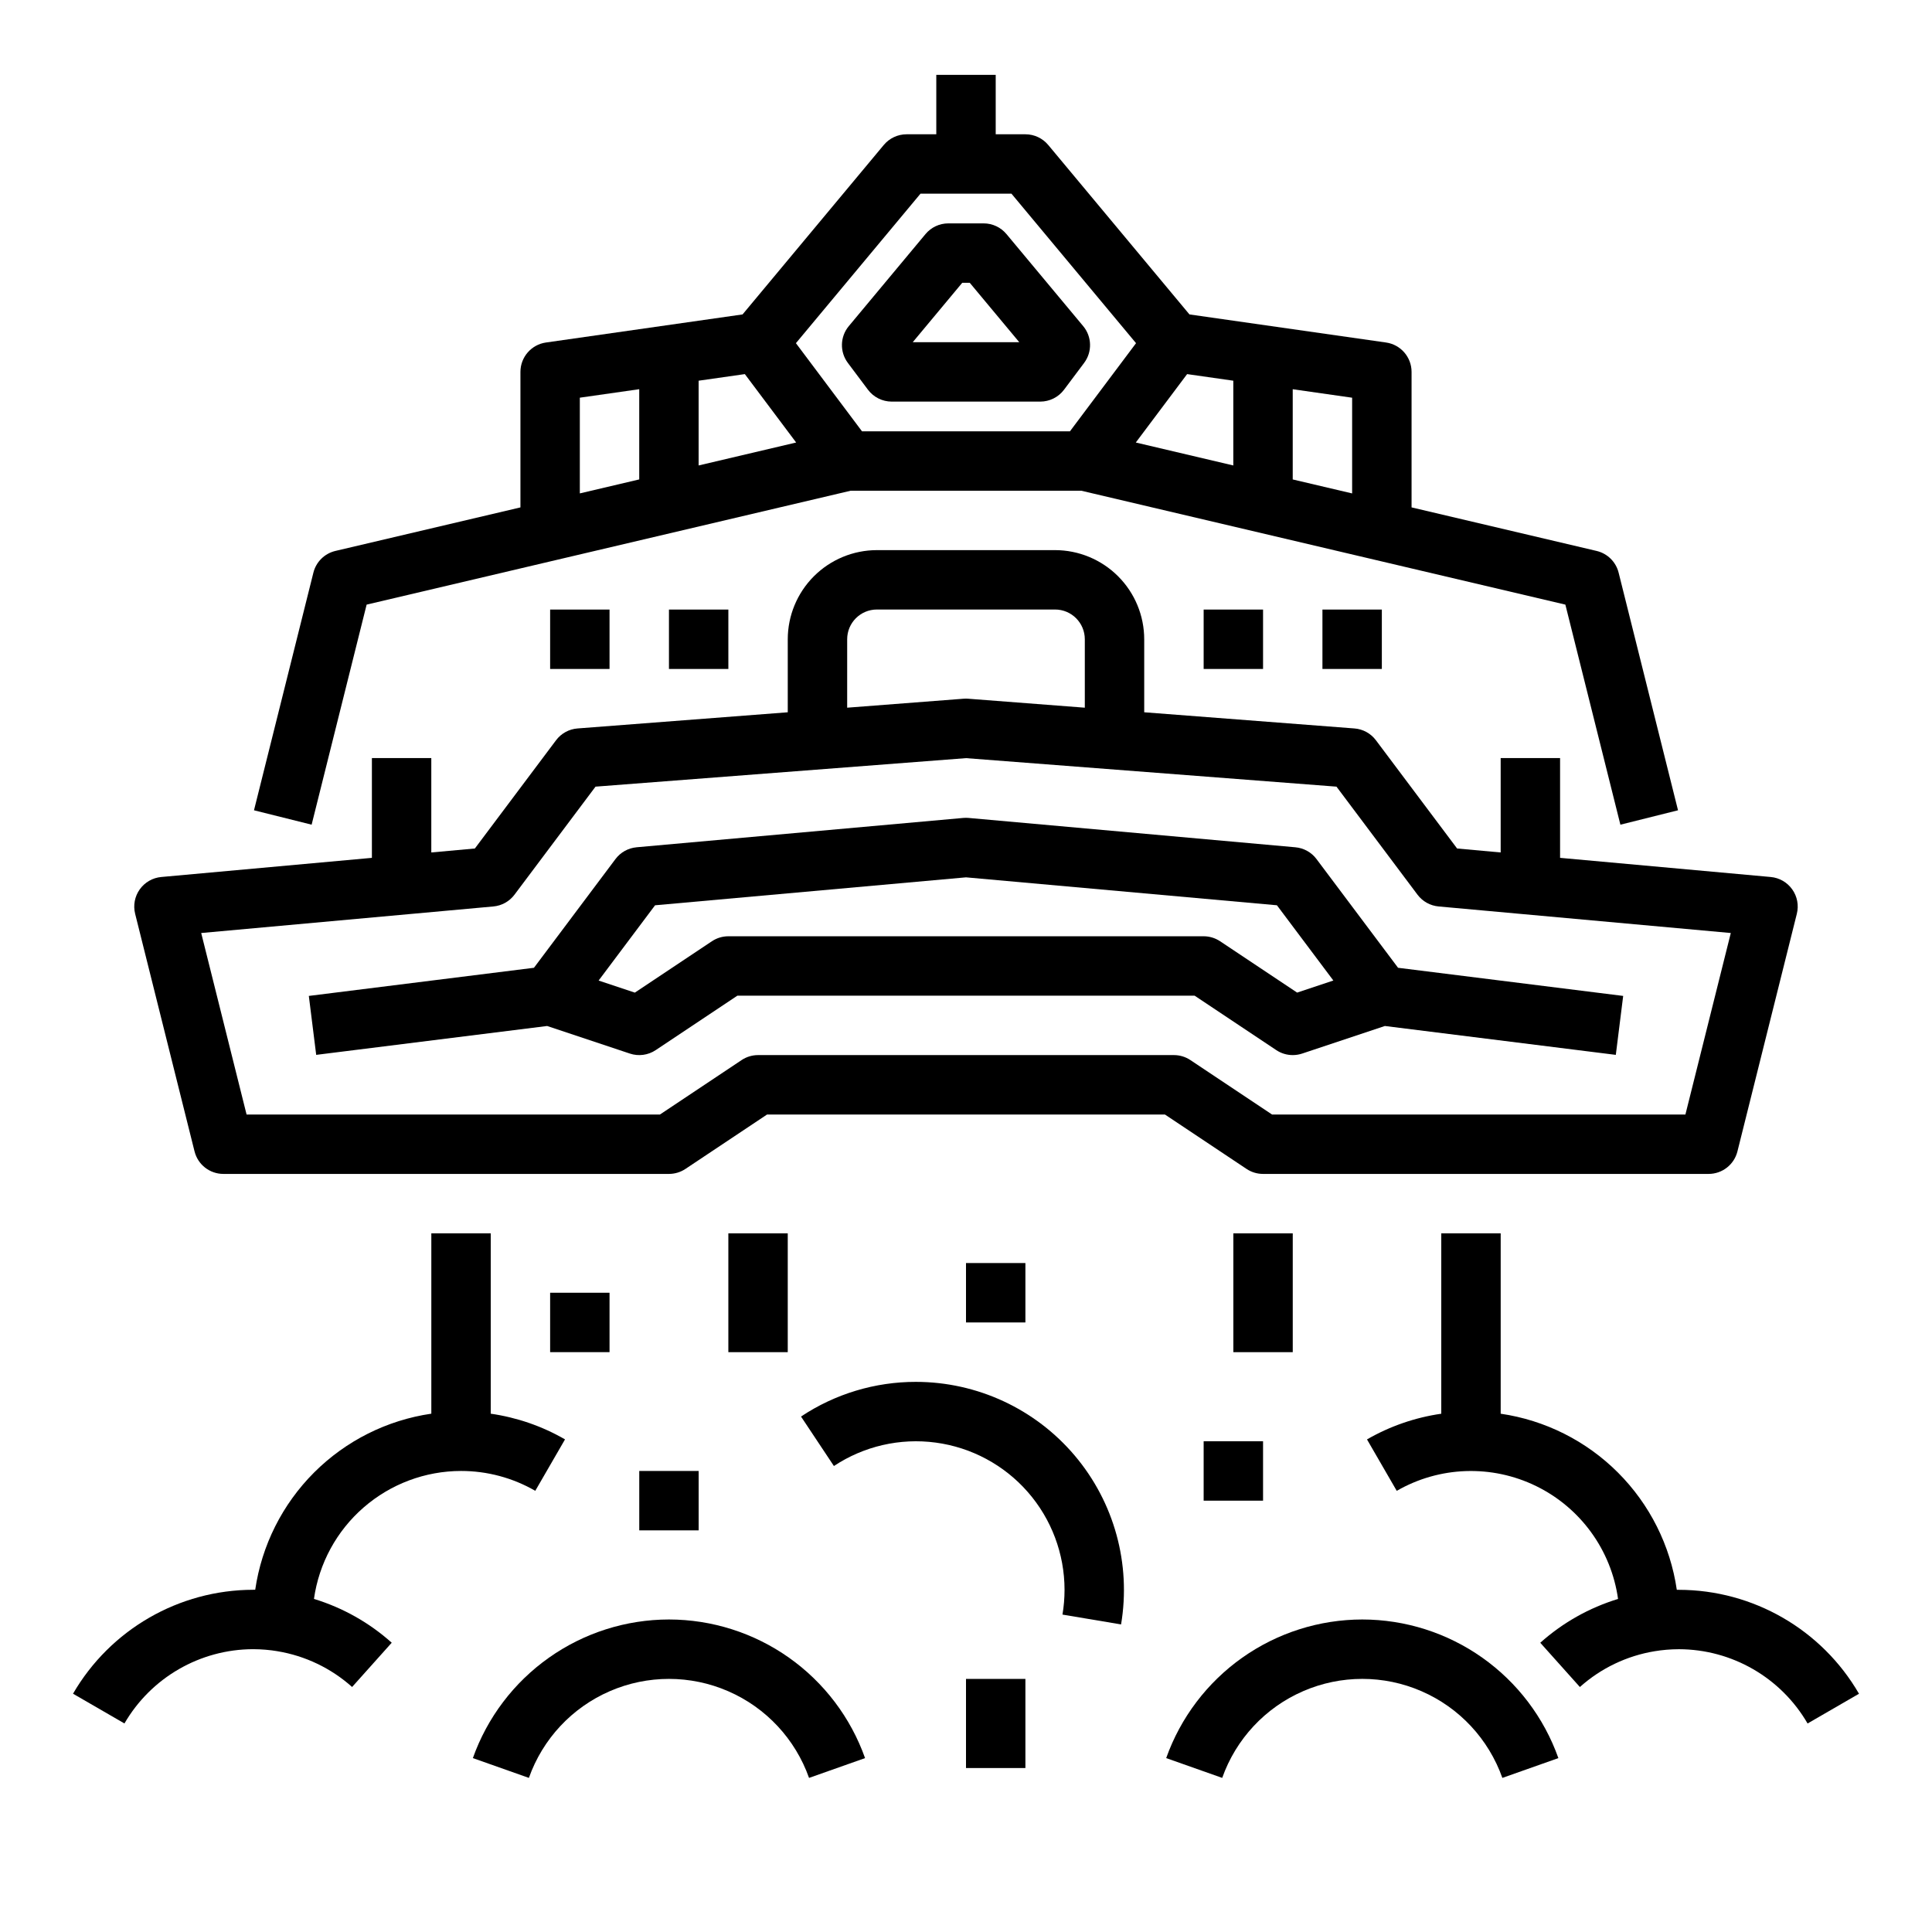
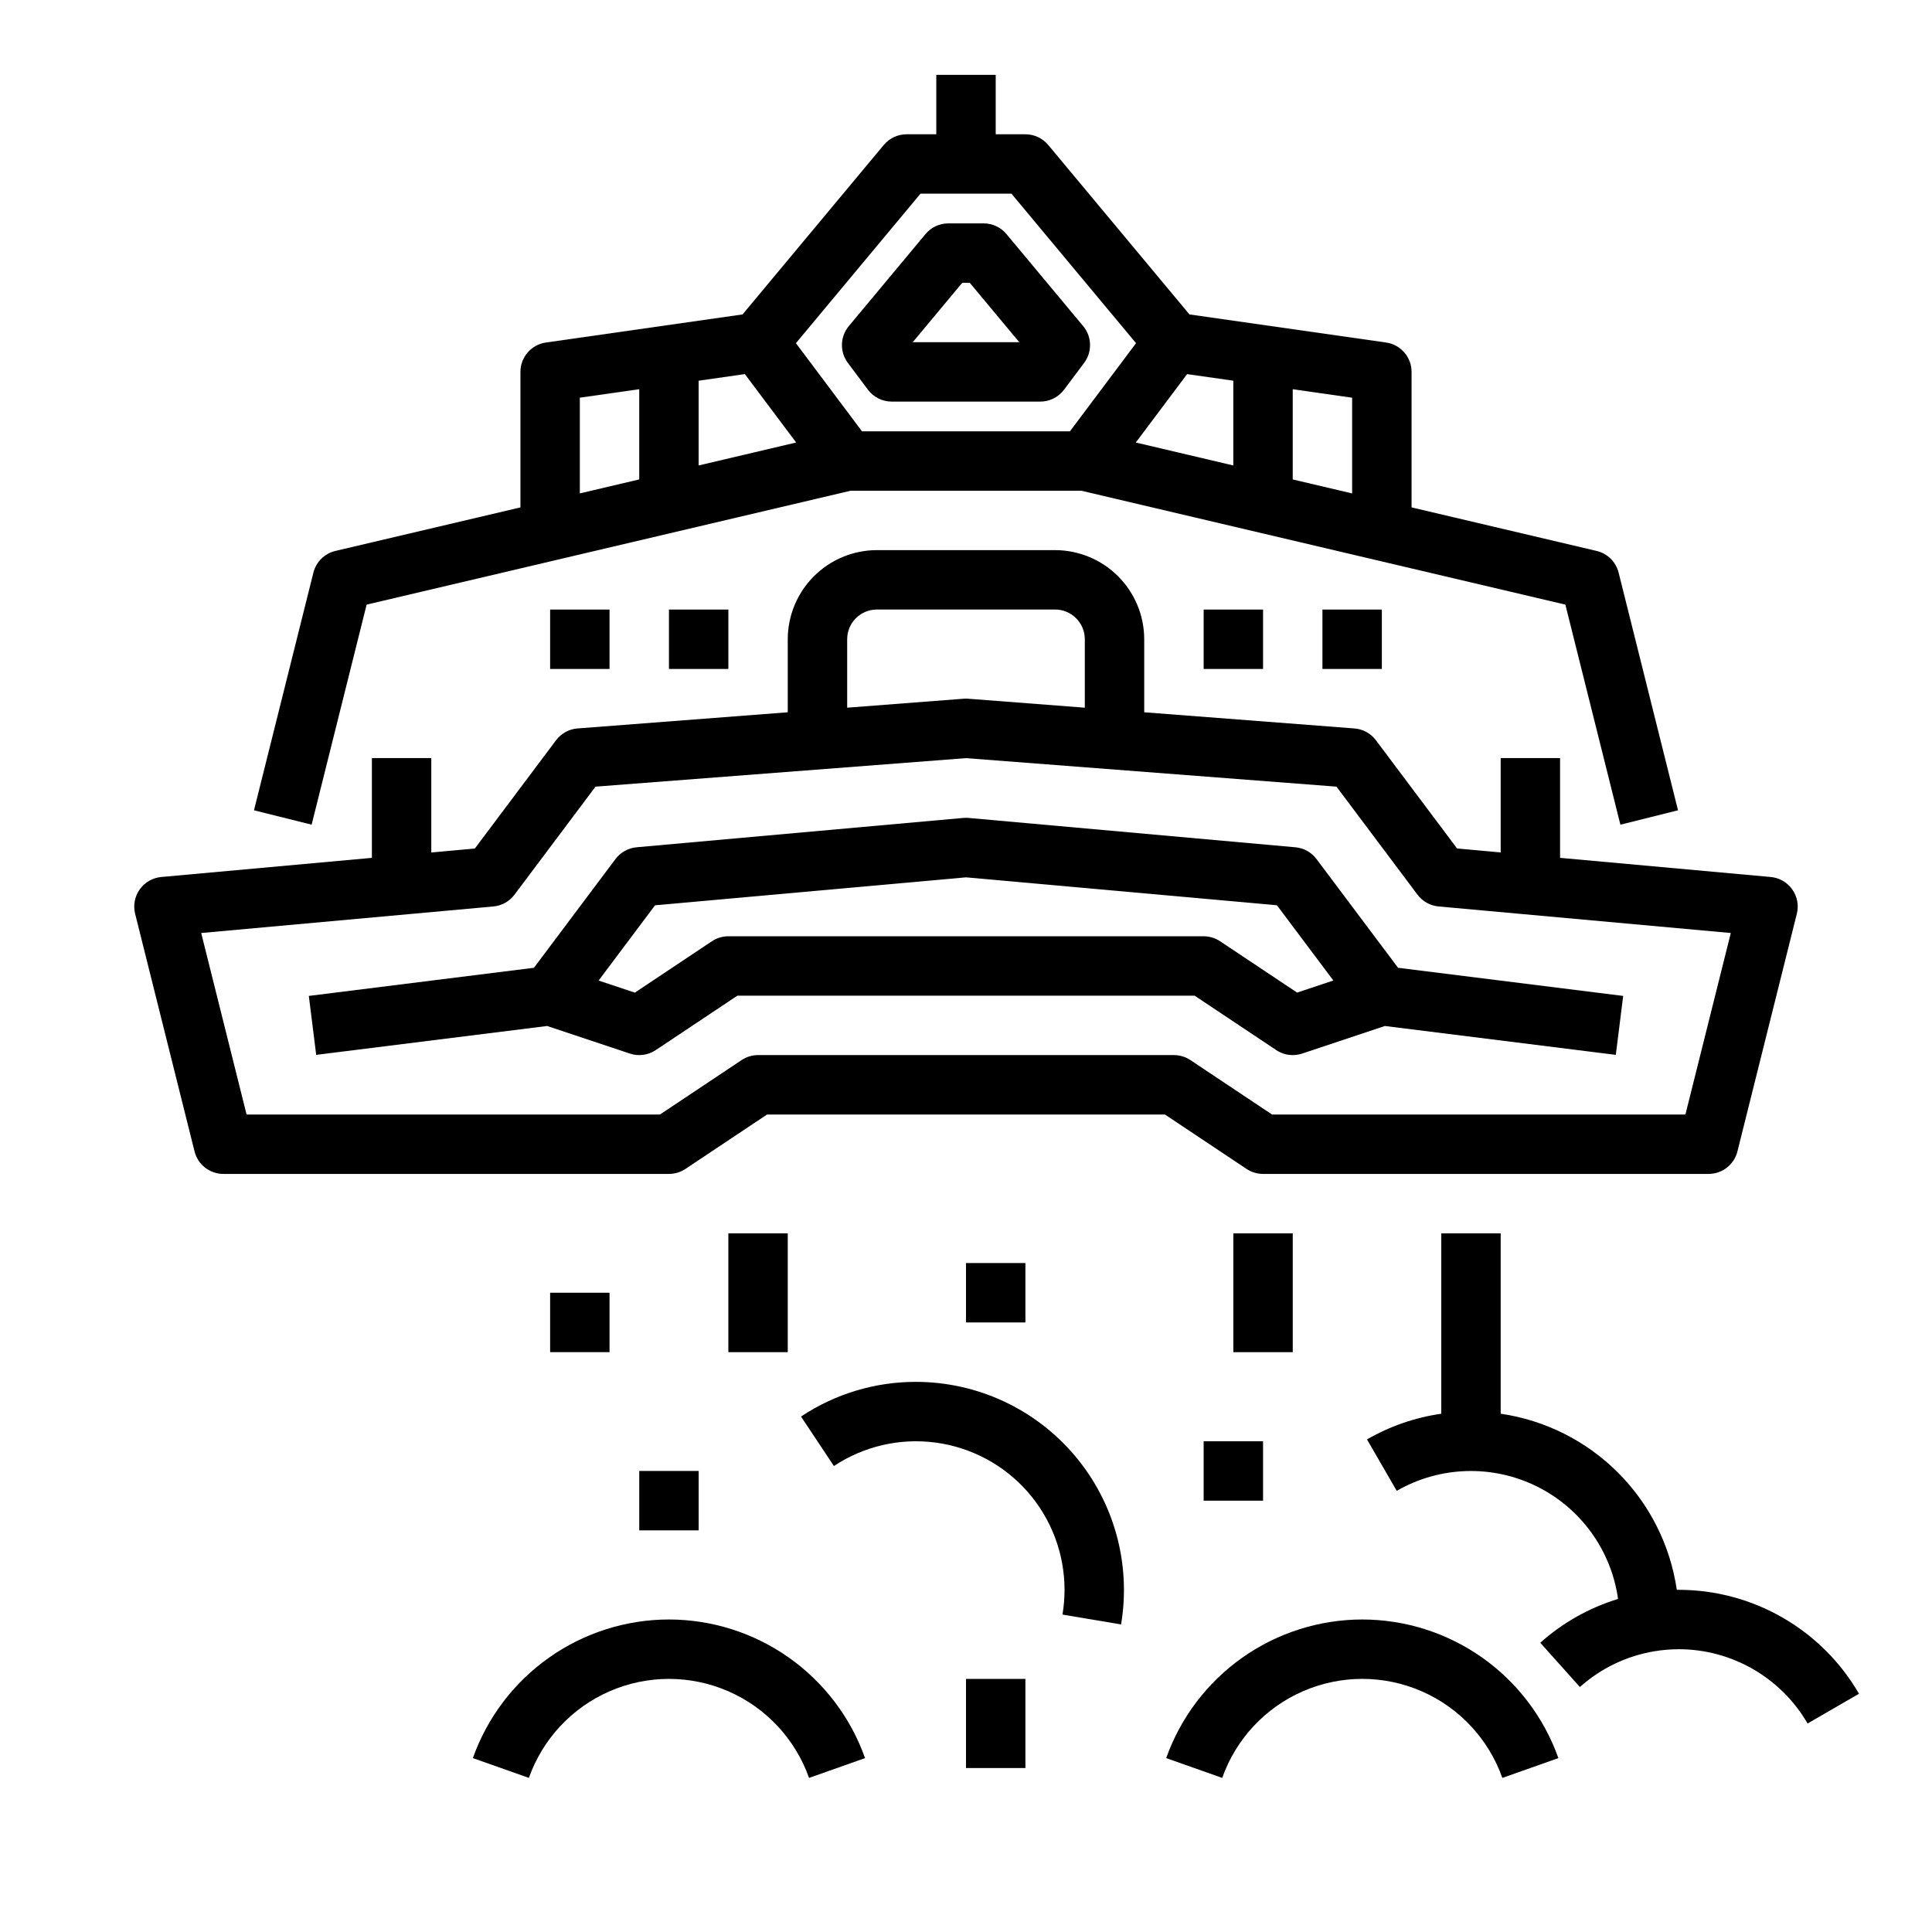
<svg xmlns="http://www.w3.org/2000/svg" fill="#000000" width="800px" height="800px" version="1.1" viewBox="144 144 512 512">
  <g>
    <path d="m337.02 470.85h15.742v31.488h-15.742z" />
    <path d="m470.85 470.85h15.742v31.488h-15.742z" />
    <path d="m400 588.93h15.742v23.617h-15.742z" />
    <path d="m386.75 510.21c-10.84-0.016-21.445 3.18-30.473 9.188l8.715 13.109v0.004c7.945-5.269 17.535-7.477 26.984-6.207 9.449 1.266 18.117 5.918 24.395 13.094 6.277 7.172 9.738 16.383 9.742 25.918 0 2.199-0.184 4.398-0.547 6.566l15.527 2.606c2.688-15.988-1.801-32.352-12.27-44.734s-25.855-19.531-42.074-19.543z" />
    <path d="m321.28 573.18c-11.395 0.012-22.504 3.547-31.809 10.125s-16.348 15.875-20.156 26.609l14.844 5.246v0.004c3.644-10.297 11.402-18.617 21.418-22.973 10.016-4.356 21.391-4.356 31.406 0 10.02 4.356 17.777 12.676 21.422 22.973l14.844-5.246v-0.004c-3.812-10.734-10.852-20.031-20.156-26.609-9.305-6.578-20.418-10.113-31.812-10.125z" />
    <path d="m505.02 573.18c-11.395 0.012-22.508 3.547-31.812 10.125-9.301 6.578-16.344 15.875-20.156 26.609l14.844 5.246v0.004c3.644-10.297 11.402-18.617 21.418-22.973 10.02-4.359 21.395-4.359 31.41 0 10.016 4.356 17.773 12.676 21.418 22.973l14.844-5.246v-0.004c-3.809-10.734-10.852-20.031-20.156-26.609-9.305-6.578-20.414-10.113-31.809-10.125z" />
-     <path d="m266.18 533.82c6.906-0.004 13.691 1.809 19.672 5.262l7.883-13.629c-6.066-3.504-12.75-5.812-19.684-6.809v-47.801h-15.746v47.797c-11.766 1.715-22.664 7.188-31.074 15.594-8.406 8.41-13.879 19.305-15.598 31.074h-0.559c-19.676 0.039-37.848 10.527-47.723 27.543l13.629 7.883-0.004 0.004c7.055-12.16 20.039-19.656 34.098-19.688 0.562 0 1.121 0.016 1.684 0.039 0.426 0.02 0.855 0.051 1.285 0.082 0.113 0.008 0.23 0.016 0.348 0.023 0.508 0.043 1.016 0.098 1.523 0.16l0.113 0.012c0.492 0.062 0.984 0.137 1.484 0.219v0.004c7.367 1.211 14.234 4.504 19.801 9.48l10.5-11.73c-5.945-5.32-12.977-9.281-20.609-11.609 1.324-9.398 5.996-18.004 13.156-24.23 7.16-6.231 16.328-9.668 25.82-9.68z" />
    <path d="m588.93 565.32v-0.004h-0.215-0.348 0.004c-1.719-11.77-7.188-22.664-15.598-31.074-8.41-8.406-19.309-13.879-31.074-15.594v-47.797h-15.746v47.805-0.004c-6.934 0.996-13.617 3.305-19.684 6.809l7.883 13.629c11.336-6.535 25.18-7.008 36.938-1.266 11.758 5.742 19.895 16.953 21.711 29.914-7.633 2.328-14.664 6.289-20.613 11.609l10.5 11.73c5.566-4.981 12.434-8.27 19.805-9.484 0.492-0.082 0.984-0.156 1.484-0.219l0.113-0.012c0.508-0.062 1.016-0.117 1.523-0.16 0.113-0.012 0.23-0.016 0.348-0.023 0.43-0.035 0.859-0.062 1.285-0.082 0.559-0.023 1.121-0.039 1.684-0.039h-0.004c14.059 0.027 27.047 7.523 34.102 19.684l13.629-7.883h-0.004c-9.867-17.02-28.047-27.508-47.723-27.539z" />
    <path d="m313.41 533.82h15.742v15.742h-15.742z" />
    <path d="m462.98 525.95h15.742v15.742h-15.742z" />
    <path d="m289.79 486.59h15.742v15.742h-15.742z" />
    <path d="m400 478.72h15.742v15.742h-15.742z" />
    <path d="m478.72 455.1h118.08c3.609 0 6.758-2.457 7.637-5.961l15.742-62.977c0.559-2.231 0.113-4.594-1.219-6.469-1.332-1.875-3.414-3.074-5.707-3.281l-55.816-5.074v-26.445h-15.742v25.016l-11.547-1.051-21.516-28.688c-1.359-1.812-3.434-2.953-5.695-3.125l-55.707-4.285v-19.355c-0.008-6.262-2.496-12.266-6.926-16.691-4.426-4.426-10.43-6.918-16.691-6.926h-47.23c-6.262 0.008-12.266 2.5-16.691 6.926-4.426 4.426-6.918 10.43-6.926 16.691v19.355l-55.707 4.285c-2.262 0.172-4.336 1.312-5.695 3.125l-21.516 28.688-11.547 1.051v-25.016h-15.742v26.445l-55.816 5.074c-2.289 0.207-4.375 1.406-5.707 3.281-1.332 1.875-1.777 4.238-1.219 6.469l15.742 62.977h0.004c0.875 3.504 4.023 5.961 7.637 5.961h118.08c1.555 0 3.074-0.457 4.367-1.32l21.633-14.422h105.44l21.633 14.422c1.293 0.863 2.812 1.32 4.367 1.32zm-110.21-141.7c0.004-4.344 3.523-7.867 7.871-7.871h47.23c4.348 0.004 7.867 3.527 7.875 7.871v18.145l-30.883-2.375-0.004-0.004c-0.402-0.031-0.805-0.031-1.207 0l-30.883 2.379zm86.594 110.21h-110.21c-1.555 0-3.074 0.461-4.367 1.324l-21.633 14.422h-109.55l-12.023-48.098 77.441-7.039c2.219-0.203 4.246-1.336 5.582-3.117l21.477-28.633 98.18-7.555 98.18 7.555 21.473 28.633c1.336 1.781 3.367 2.914 5.586 3.117l77.441 7.039-12.027 48.098h-109.55l-21.633-14.422c-1.293-0.863-2.812-1.324-4.367-1.324z" />
    <path d="m486.59 423.61c0.848 0 1.688-0.137 2.492-0.402l21.922-7.309 61.203 7.652 1.953-15.621-59.66-7.457-21.613-28.816c-1.336-1.785-3.371-2.918-5.59-3.117l-86.594-7.777v-0.004c-0.469-0.039-0.941-0.039-1.41 0l-86.594 7.777 0.004 0.004c-2.223 0.199-4.258 1.332-5.594 3.117l-21.609 28.816-59.66 7.457 1.953 15.621 61.203-7.652 21.922 7.309c2.305 0.77 4.836 0.43 6.856-0.918l21.633-14.422h121.18l21.633 14.422c1.293 0.863 2.812 1.32 4.367 1.32zm-23.617-31.488h-125.95c-1.555 0-3.074 0.461-4.367 1.324l-20.414 13.609-9.602-3.199 14.957-19.945 82.402-7.406 82.398 7.402 14.957 19.945-9.602 3.199-20.414-13.609v0.004c-1.293-0.863-2.812-1.324-4.363-1.324z" />
    <path d="m380.32 250.43h39.359c2.477 0 4.809-1.168 6.297-3.148l5.324-7.102c2.191-2.918 2.086-6.961-0.25-9.762l-20.328-24.387c-1.492-1.793-3.707-2.832-6.043-2.832h-9.367 0.004c-2.336 0-4.551 1.035-6.047 2.832l-20.324 24.387c-2.336 2.801-2.438 6.844-0.25 9.762l5.324 7.102c1.488 1.98 3.82 3.148 6.301 3.148zm18.684-31.488h1.992l13.121 15.742h-28.23z" />
    <path d="m462.98 305.54h15.742v15.742h-15.742z" />
    <path d="m494.46 305.54h15.742v15.742h-15.742z" />
    <path d="m241.16 304.23 128.26-30.18h61.148l128.27 30.18 14.582 58.32 15.273-3.816-15.742-62.977c-0.715-2.859-2.965-5.078-5.836-5.754l-49.035-11.539v-35.902c0-3.918-2.879-7.238-6.758-7.793l-52.105-7.445-37.426-44.906c-1.496-1.793-3.711-2.832-6.047-2.832h-7.871v-15.746h-15.746v15.746h-7.871c-2.336 0-4.551 1.039-6.047 2.832l-37.422 44.906-52.105 7.445h-0.004c-3.875 0.555-6.758 3.875-6.758 7.793v35.906l-49.035 11.535c-2.867 0.676-5.117 2.894-5.832 5.754l-15.742 62.977 15.273 3.816zm100.23-61.09 13.598 18.129-25.844 6.082v-22.461zm129.45 1.75v22.461l-25.84-6.082 13.598-18.129zm31.488 29.871-15.742-3.703v-23.91l15.742 2.25zm-114.39-79.434h24.113l33.012 39.617-17.516 23.359h-55.105l-17.516-23.359zm-90.277 54.062 15.742-2.25v23.91l-15.742 3.703z" />
    <path d="m321.28 305.54h15.742v15.742h-15.742z" />
    <path d="m289.79 305.54h15.742v15.742h-15.742z" />
  </g>
</svg>